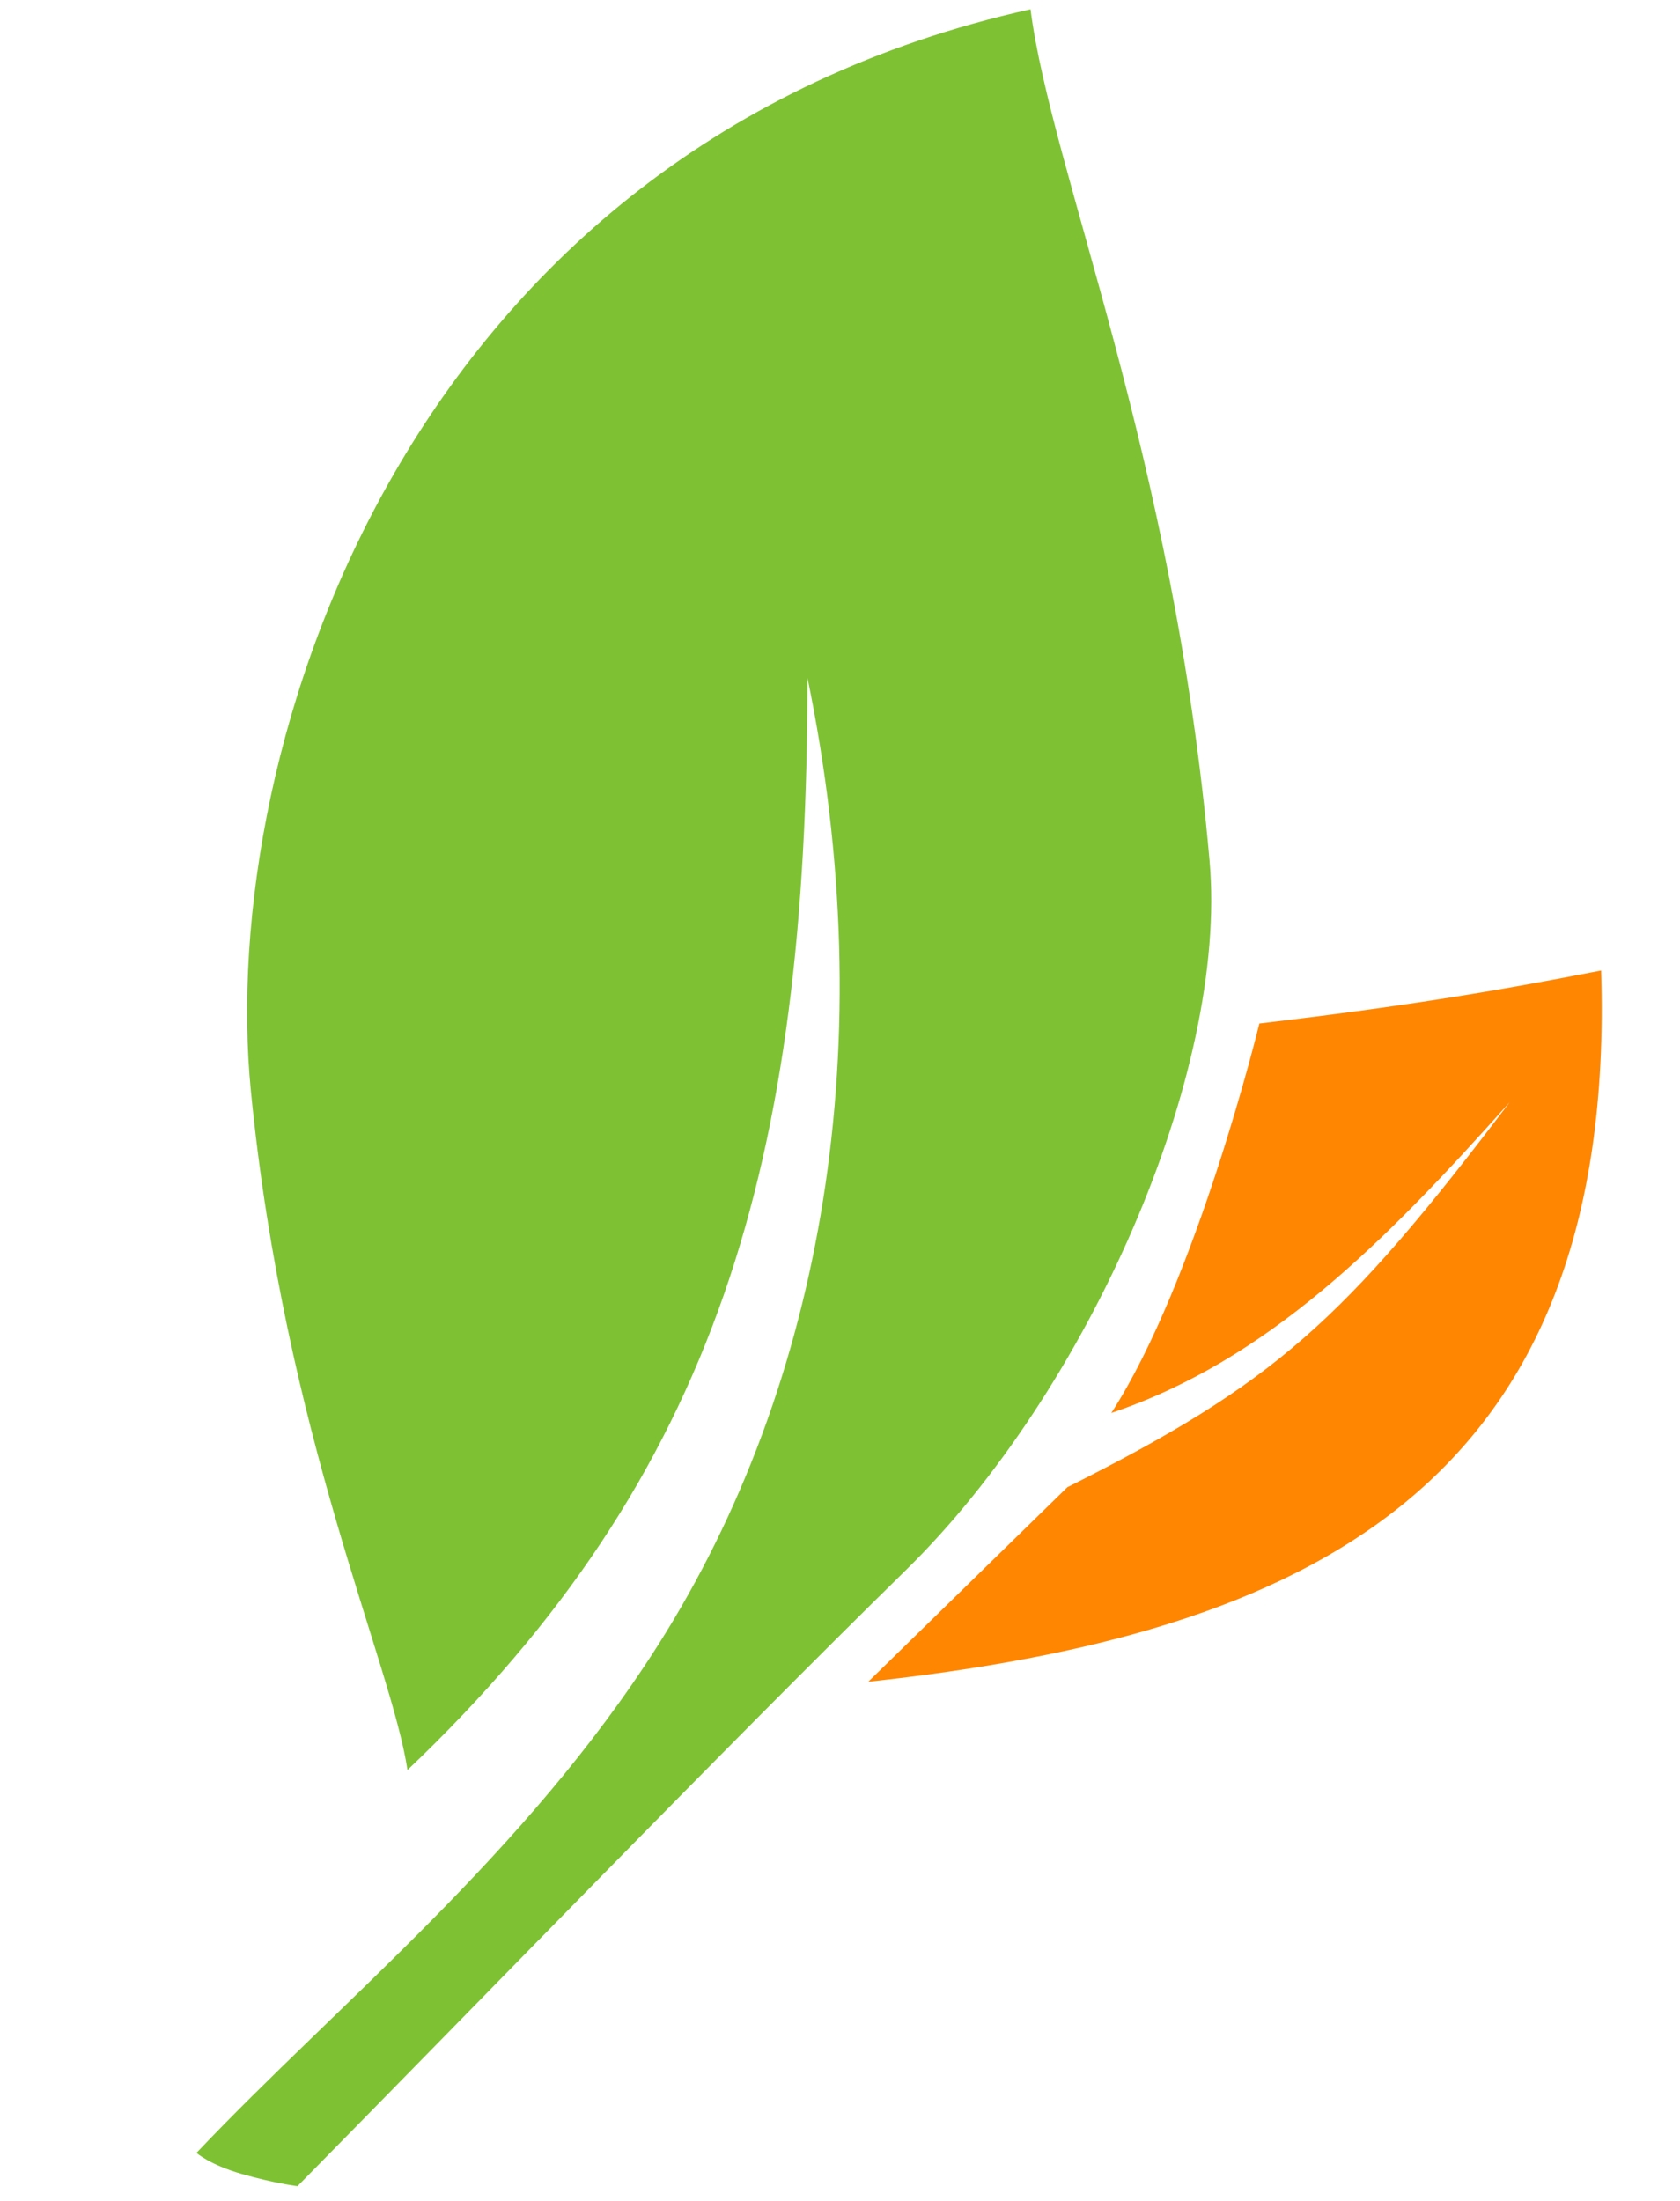
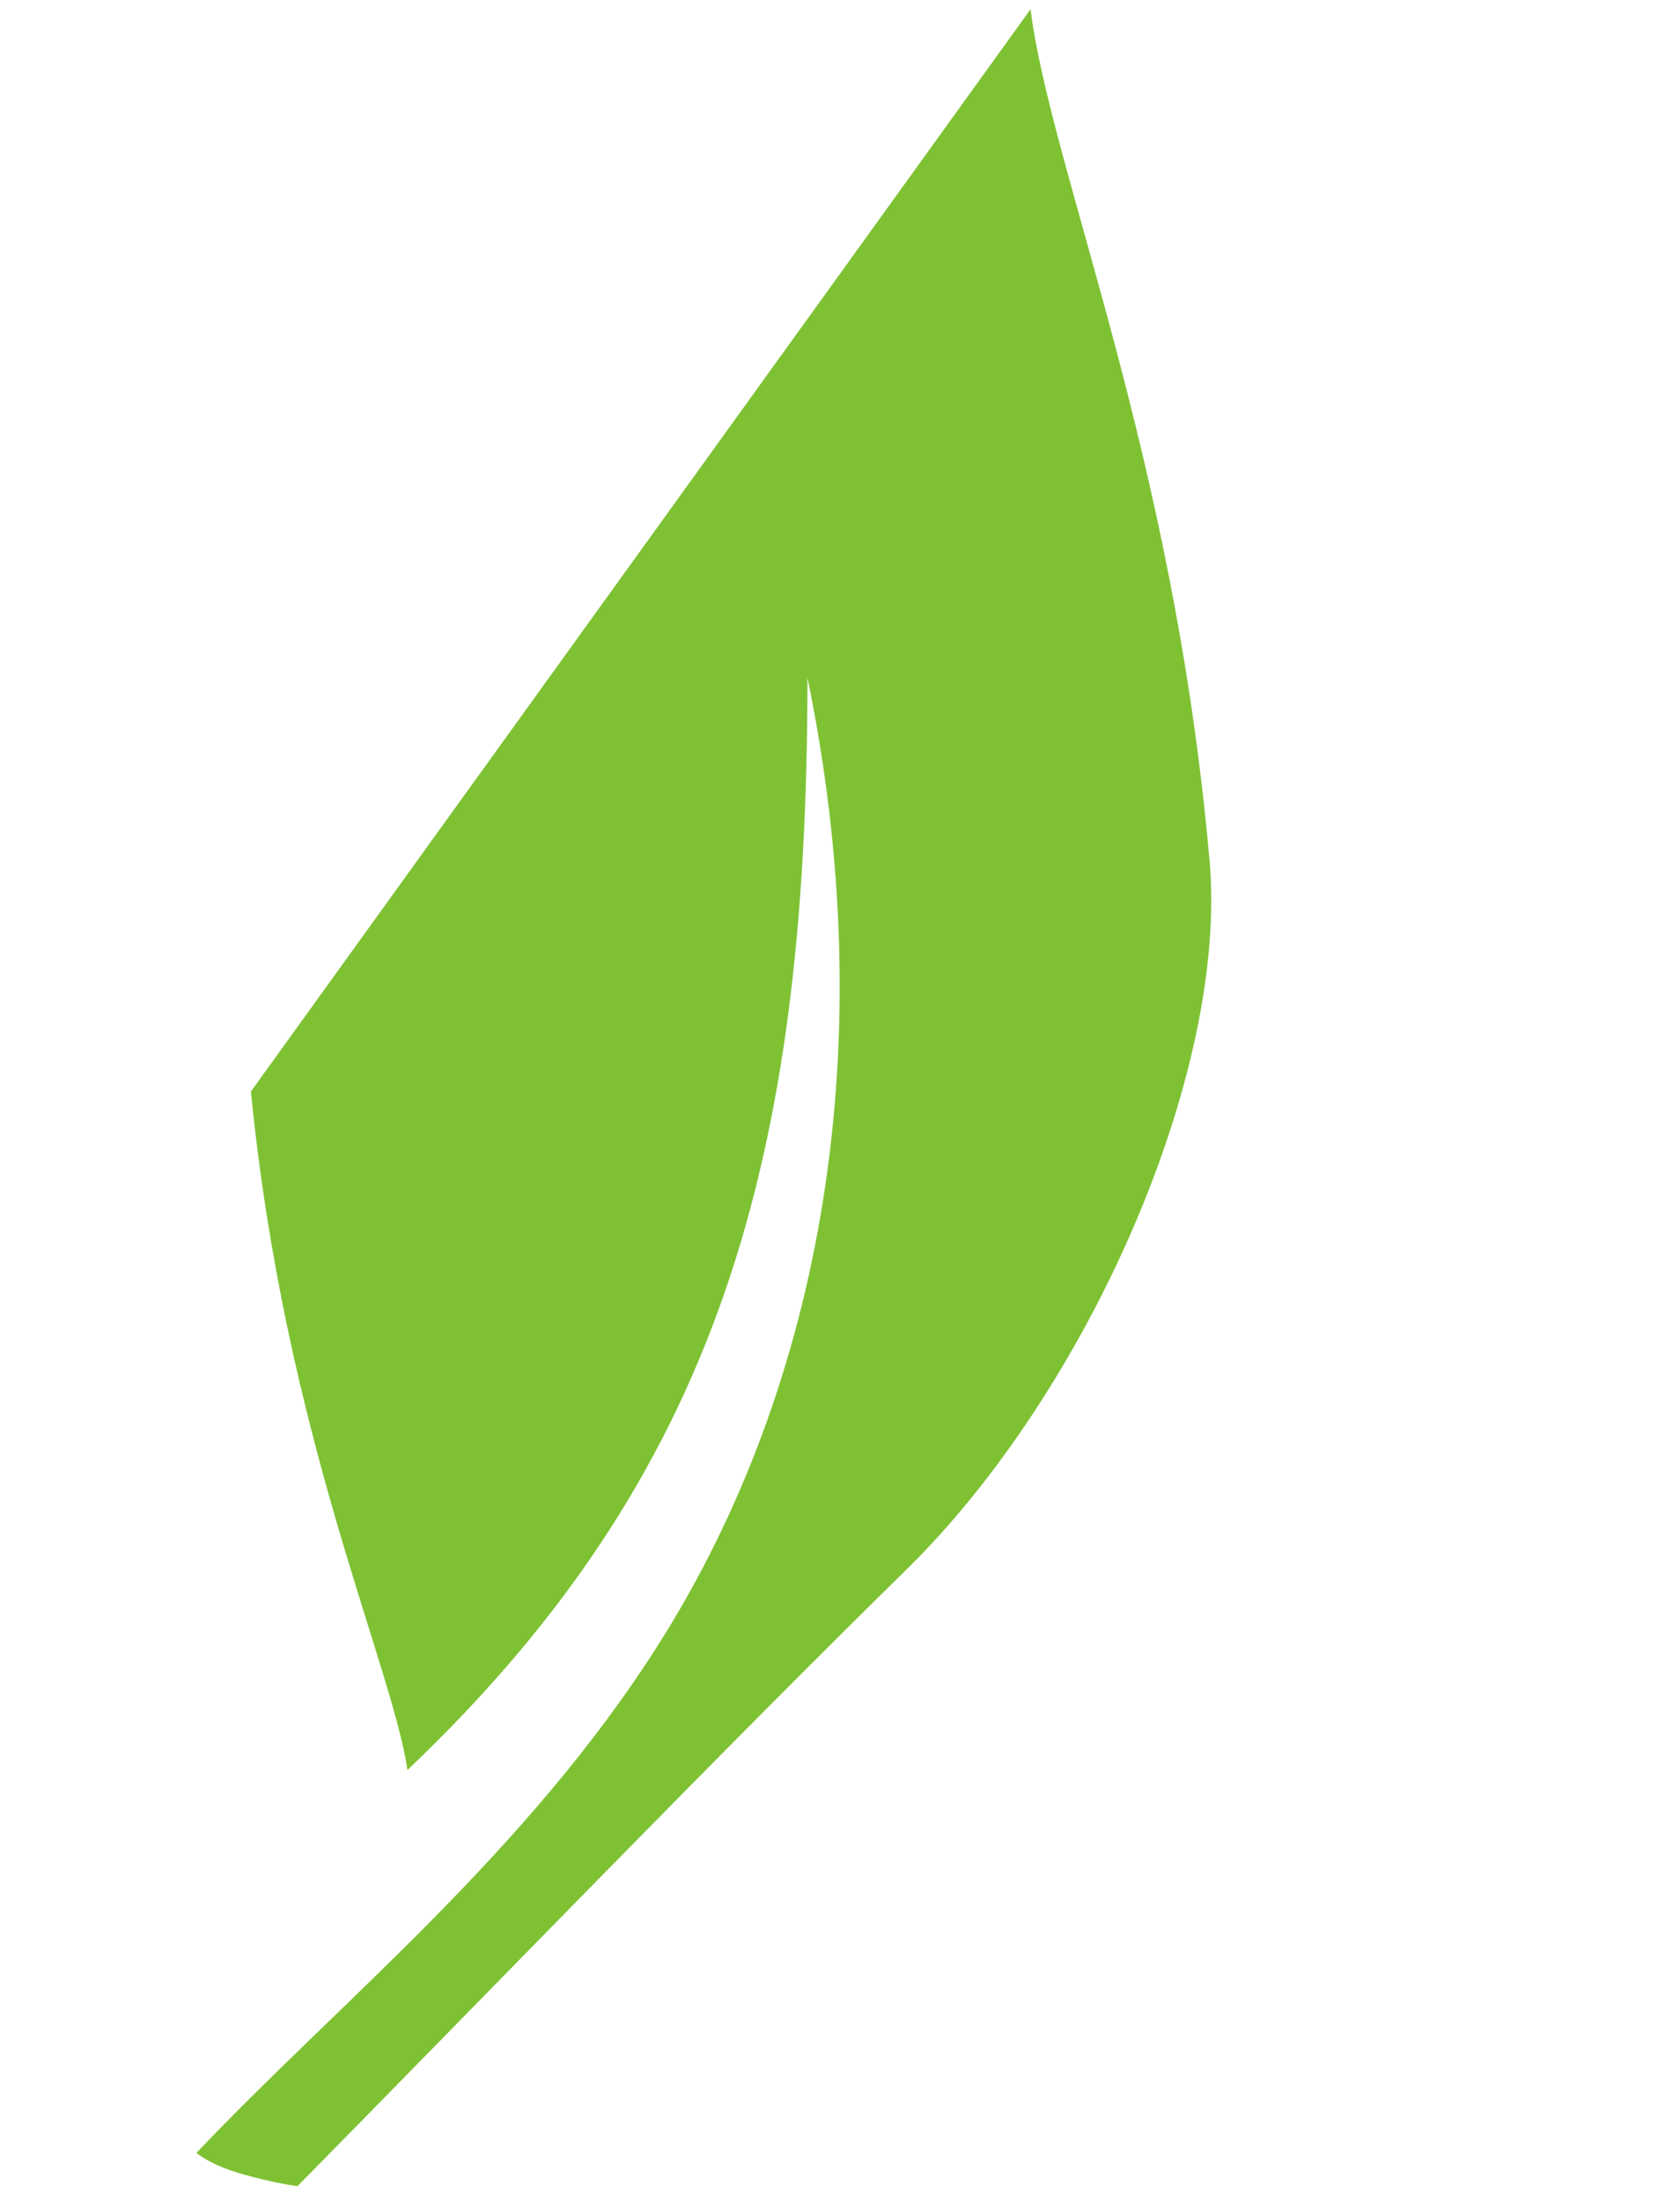
<svg xmlns="http://www.w3.org/2000/svg" width="42" height="55" viewBox="0 0 42 55" fill="none">
-   <path d="M6.273 27.276C7.123 35.891 9.786 41.558 10.187 44.233C17.948 36.854 20.186 29.033 20.186 16.935C22.063 26.025 20.599 34.578 16.455 41.105C13.137 46.329 8.486 50.033 4.912 53.8C4.912 53.8 5.236 54.095 6.043 54.327C6.85 54.559 7.437 54.632 7.437 54.632C11.99 50.013 18.109 43.686 22.654 39.231C27.198 34.775 30.708 26.823 30.239 21.508C29.342 11.328 26.279 4.266 25.763 0.232C10.187 3.699 5.422 18.661 6.273 27.276Z" fill="#7EC234" />
-   <path d="M40.028 24.253C40.439 37.184 32.672 40.839 21.706 42.027L26.685 37.165C31.858 34.57 33.586 33.026 37.743 27.543C34.58 31.087 31.675 33.997 27.783 35.31C29.922 32.003 31.484 25.578 31.484 25.578C34.962 25.164 37.241 24.801 40.028 24.253Z" fill="#FF8600" />
+   <path d="M6.273 27.276C7.123 35.891 9.786 41.558 10.187 44.233C17.948 36.854 20.186 29.033 20.186 16.935C22.063 26.025 20.599 34.578 16.455 41.105C13.137 46.329 8.486 50.033 4.912 53.8C4.912 53.8 5.236 54.095 6.043 54.327C6.85 54.559 7.437 54.632 7.437 54.632C11.99 50.013 18.109 43.686 22.654 39.231C27.198 34.775 30.708 26.823 30.239 21.508C29.342 11.328 26.279 4.266 25.763 0.232Z" fill="#7EC234" />
</svg>